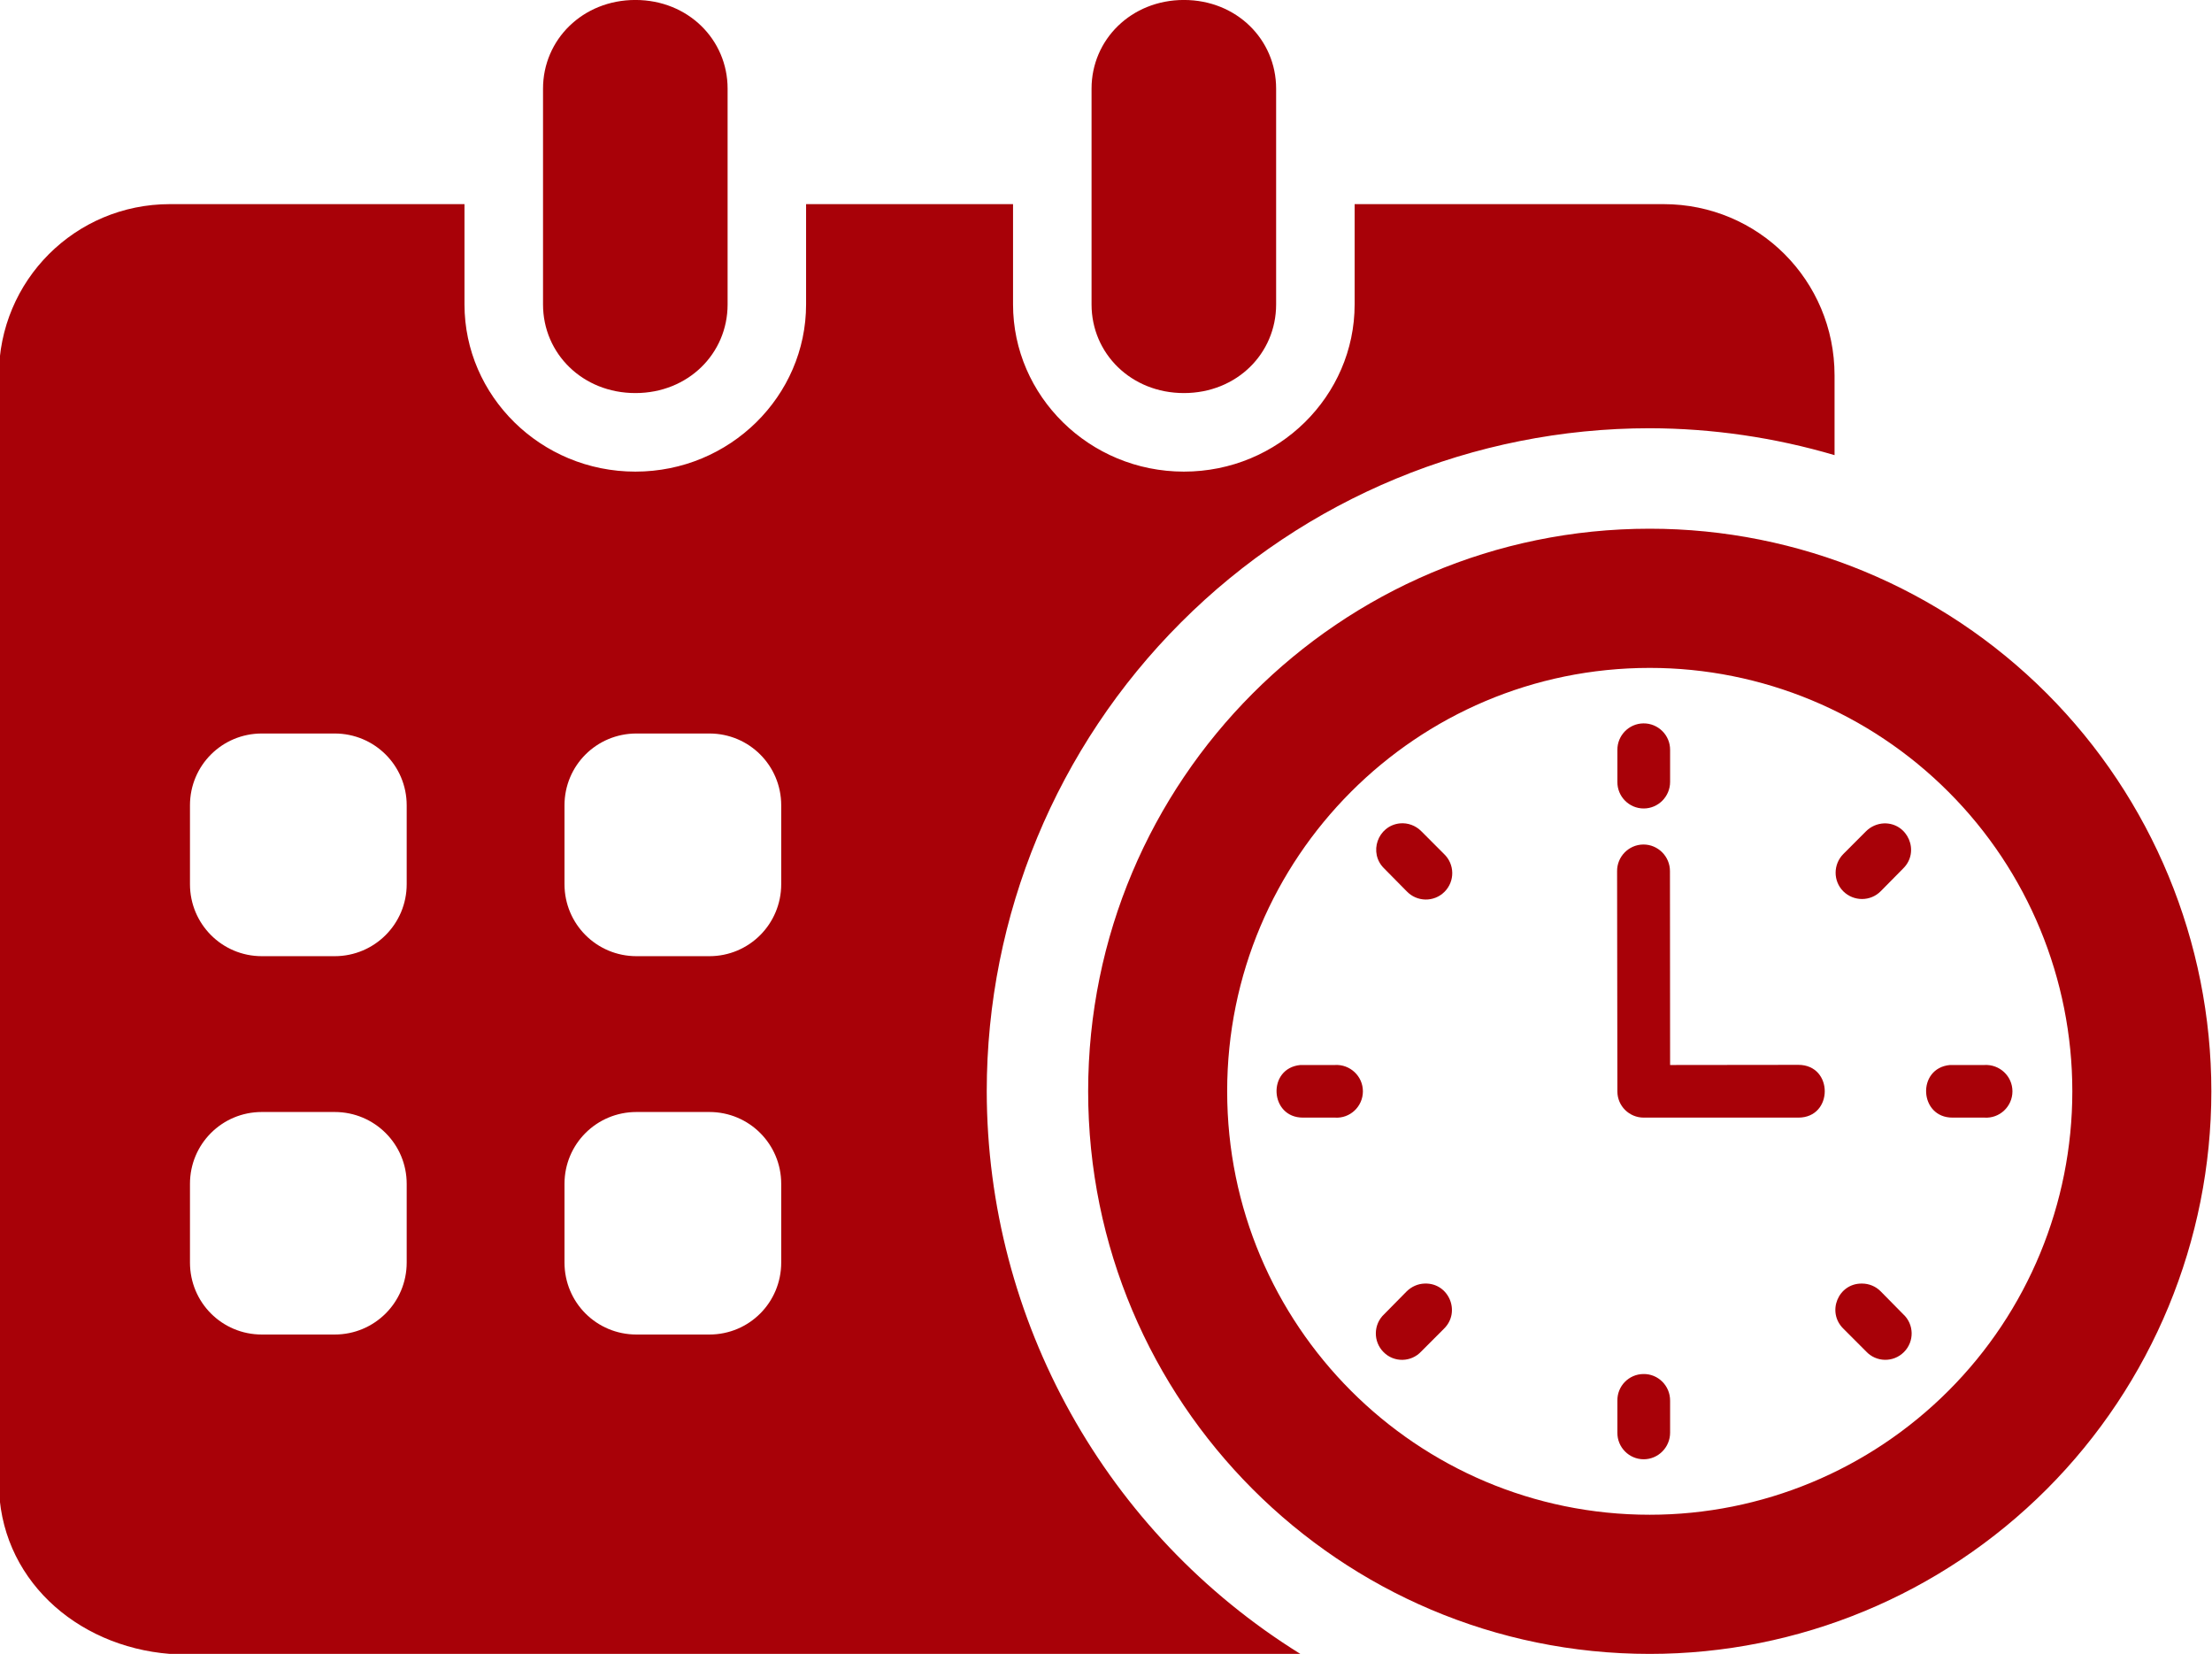
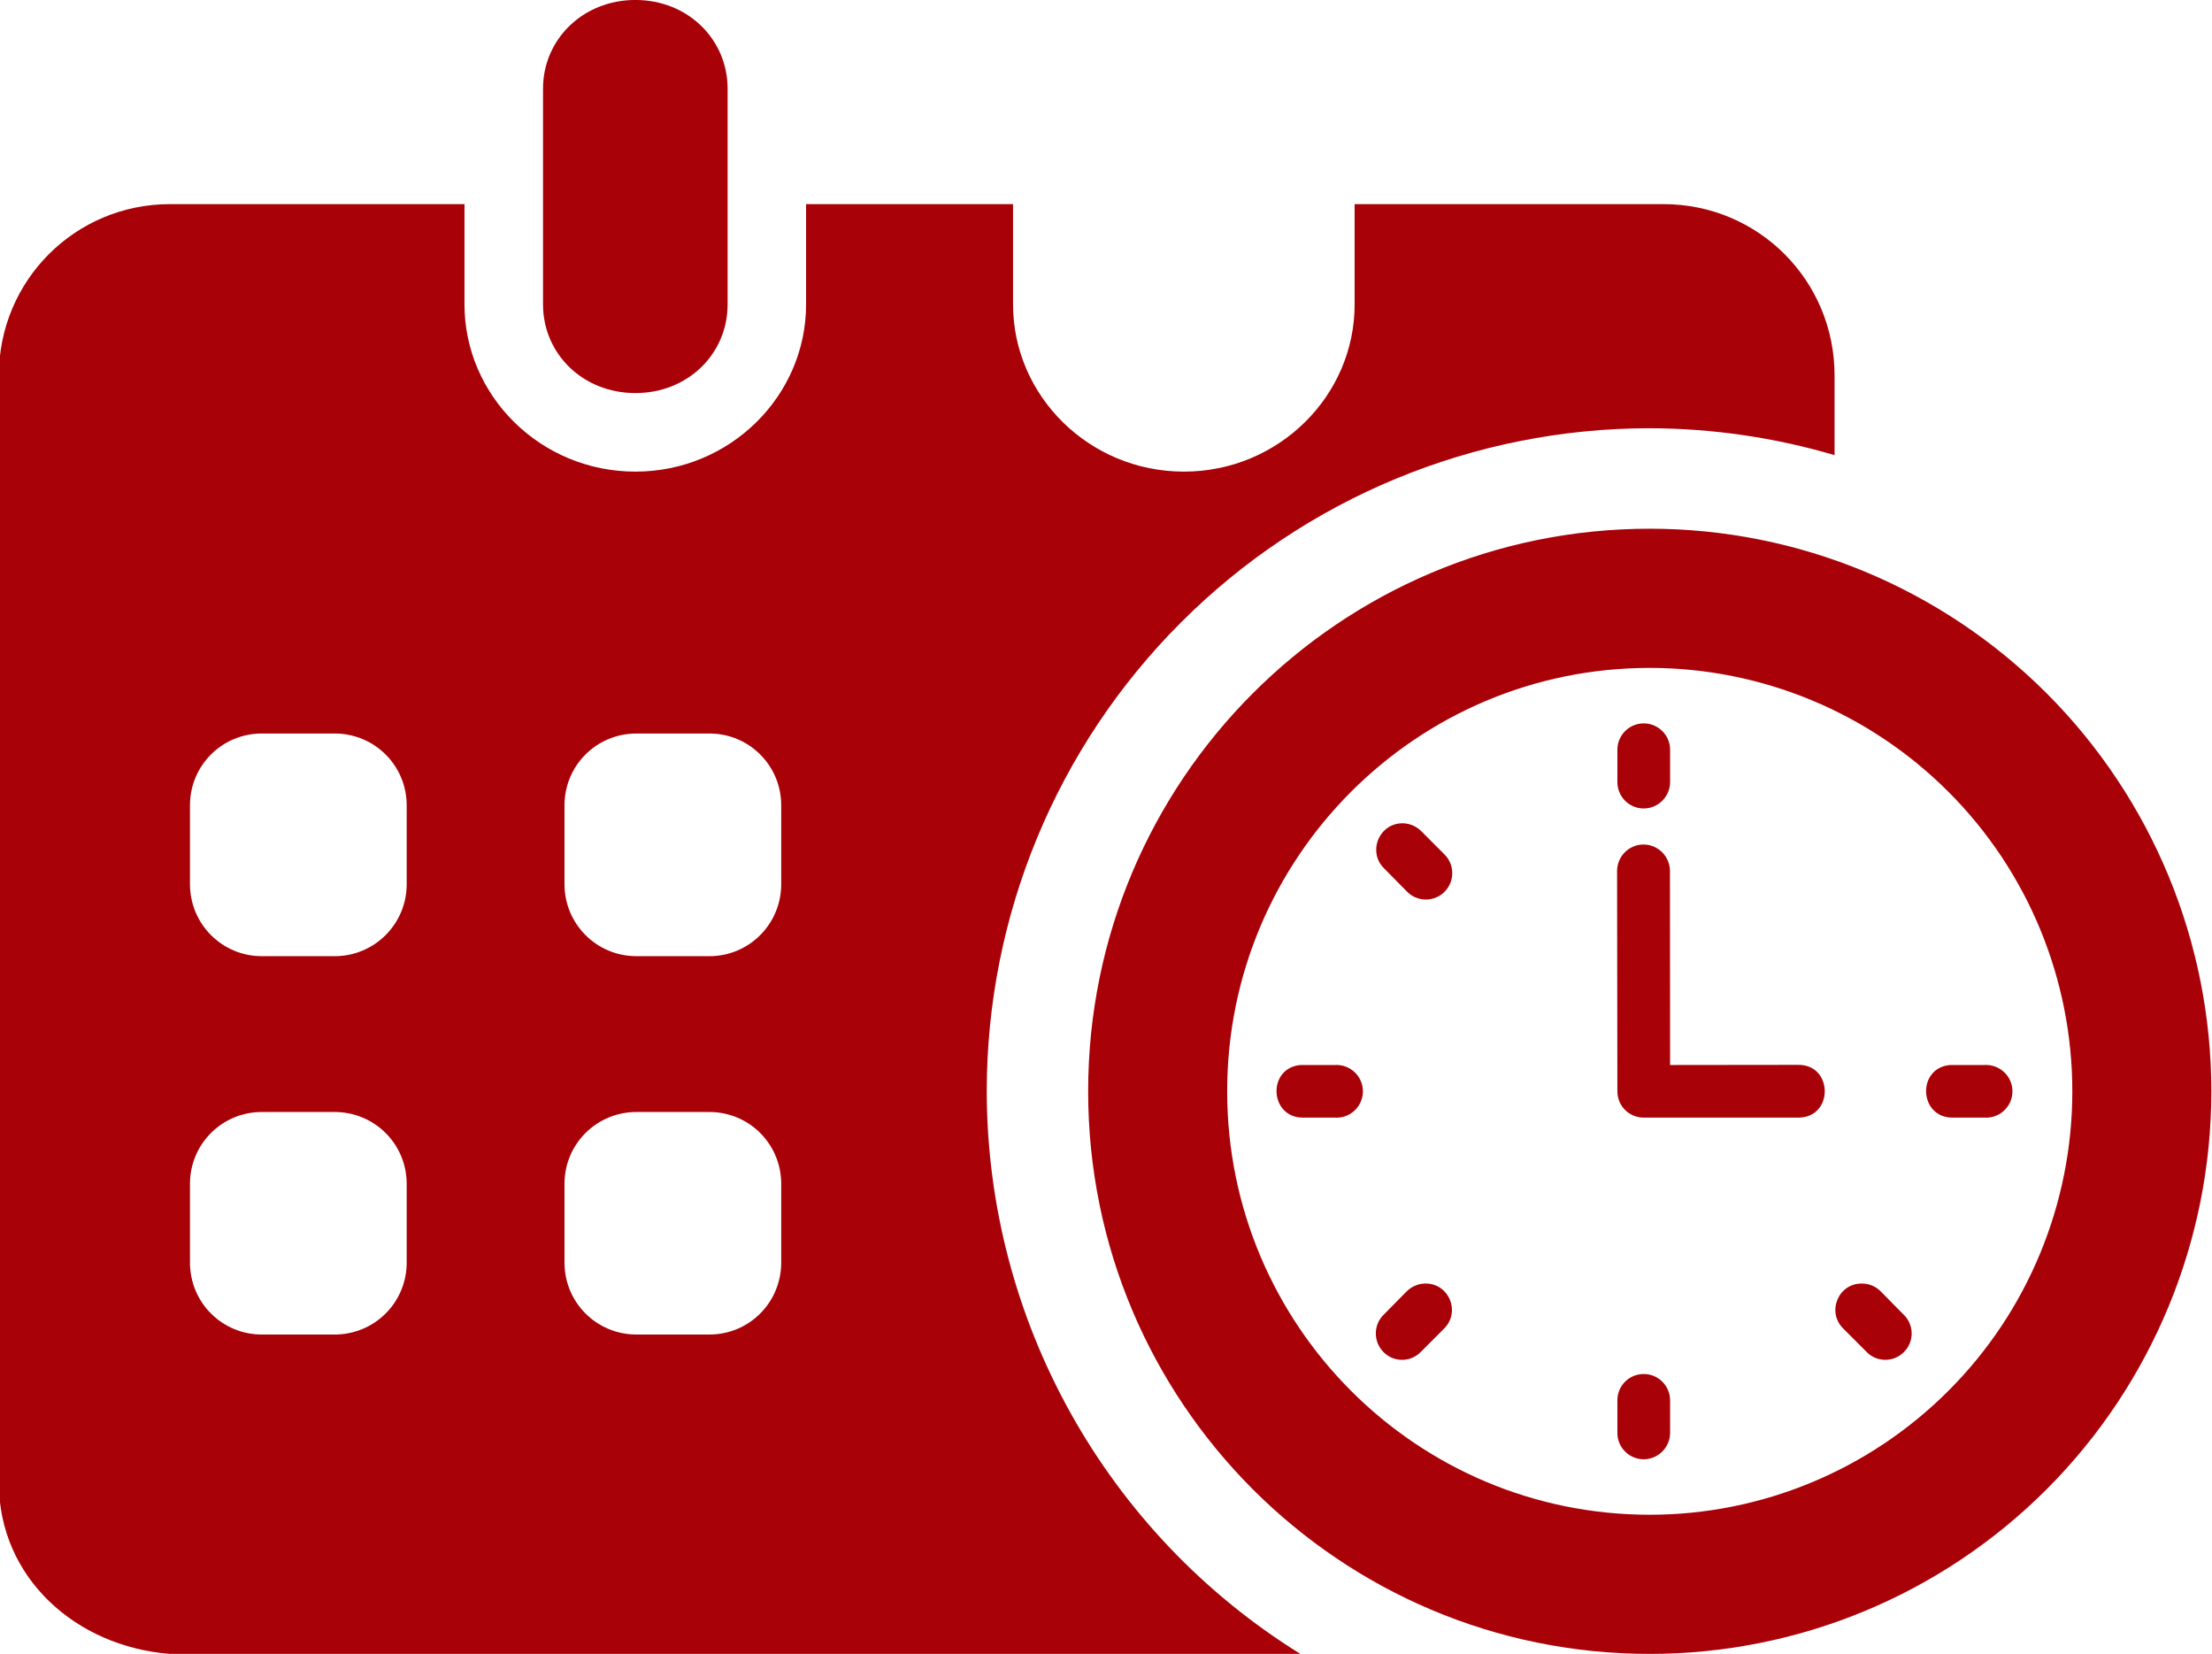
<svg xmlns="http://www.w3.org/2000/svg" fill="#a80108" height="55.4" preserveAspectRatio="xMidYMid meet" version="1" viewBox="8.0 17.3 74.1 55.4" width="74.1" zoomAndPan="magnify">
  <g id="change1_1">
    <path clip-rule="evenodd" d="M29.321,54.544h2.443c1.333,0,2.406,1.074,2.406,2.407v2.634 c0,1.339-1.073,2.412-2.406,2.412h-2.443c-1.338,0-2.411-1.073-2.411-2.412v-2.634C26.91,55.618,27.983,54.544,29.321,54.544z M16.77,54.544h2.442c1.334,0,2.412,1.074,2.412,2.407v2.634c0,1.339-1.078,2.412-2.412,2.412H16.77 c-1.333,0-2.406-1.073-2.406-2.412v-2.634C14.363,55.618,15.437,54.544,16.77,54.544z M29.321,41.867h2.443 c1.333,0,2.406,1.073,2.406,2.406v2.64c0,1.333-1.073,2.412-2.406,2.412h-2.443c-1.338,0-2.411-1.079-2.411-2.412v-2.64 C26.91,42.94,27.983,41.867,29.321,41.867z M16.77,41.867h2.442c1.334,0,2.412,1.073,2.412,2.406v2.64 c0,1.333-1.078,2.412-2.412,2.412H16.77c-1.333,0-2.406-1.079-2.406-2.412v-2.64C14.363,42.94,15.437,41.867,16.77,41.867z M13.691,24.137c-3.172,0-5.729,2.557-5.729,5.735v37.089c0,3.176,2.568,5.484,5.729,5.733h37.87 c-6.521-4.046-10.495-11.172-10.506-18.842c0-5.891,2.339-11.537,6.506-15.704c4.161-4.167,9.813-6.505,15.703-6.505 c2.094,0.005,4.182,0.308,6.192,0.901v-2.672c0-3.178-2.552-5.735-5.729-5.735H53.379v3.36c0,3.063-2.547,5.599-5.719,5.599 s-5.724-2.536-5.724-5.599v-3.36h-6.933v3.36c0,3.063-2.547,5.599-5.719,5.599s-5.724-2.536-5.724-5.599v-3.36H13.691z" fill="inherit" fill-rule="evenodd" />
  </g>
  <g id="change1_2">
    <path clip-rule="evenodd" d="M29.285,17.299c1.766,0,3.089,1.329,3.089,2.969v7.229 c0,1.646-1.323,2.968-3.089,2.968s-3.094-1.322-3.094-2.968v-7.229C26.191,18.628,27.52,17.299,29.285,17.299z" fill="inherit" fill-rule="evenodd" />
  </g>
  <g id="change1_3">
    <path clip-rule="evenodd" d="M63.265,39.67c3.755,0,7.354,1.494,10.01,4.155 c2.656,2.656,4.146,6.266,4.146,10.027c0,3.76-1.49,7.369-4.146,10.025c-2.656,2.661-6.255,4.156-10.01,4.156 c-7.818,0-14.156-6.349-14.156-14.182C49.108,46.019,55.446,39.67,63.265,39.67z M63.265,35.008 c-10.391,0-18.813,8.438-18.813,18.844c0,10.405,8.422,18.842,18.813,18.842c4.989,0,9.771-1.984,13.302-5.52 c3.526-3.532,5.511-8.328,5.511-13.323c0-4.996-1.984-9.792-5.511-13.324C73.035,36.992,68.254,35.008,63.265,35.008z" fill="inherit" fill-rule="evenodd" />
  </g>
  <g id="change1_4">
    <path d="M63.051,41.528c-0.484,0.006-0.875,0.407-0.87,0.891v1.068c-0.005,0.489,0.391,0.891,0.881,0.891 c0.489,0,0.885-0.401,0.885-0.891v-1.068C63.952,41.924,63.546,41.522,63.051,41.528z" fill="inherit" />
  </g>
  <g id="change1_5">
    <path d="M63.051,63.32c-0.489,0.005-0.88,0.407-0.87,0.896v1.068c-0.005,0.489,0.391,0.891,0.881,0.891 c0.489,0,0.885-0.402,0.885-0.891v-1.068C63.952,63.716,63.546,63.31,63.051,63.32z" fill="inherit" />
  </g>
  <g id="change1_6">
    <path d="M73.321,52.97c-1.119,0.105-1.036,1.767,0.089,1.762h1.063c0.511,0.036,0.942-0.371,0.942-0.88 c0-0.511-0.432-0.912-0.942-0.882H73.41C73.379,52.97,73.353,52.97,73.321,52.97z" fill="inherit" />
  </g>
  <g id="change1_7">
    <path d="M51.562,52.97c-1.12,0.105-1.037,1.767,0.088,1.762h1.068c0.505,0.036,0.938-0.371,0.938-0.88 c0-0.511-0.433-0.912-0.938-0.882h-1.068C51.624,52.97,51.593,52.97,51.562,52.97z" fill="inherit" />
  </g>
  <g id="change1_8">
    <path d="M70.374,60.29c-0.797-0.011-1.193,0.957-0.62,1.514l0.755,0.756c0.339,0.369,0.917,0.38,1.271,0.025 c0.354-0.353,0.344-0.932-0.026-1.27l-0.75-0.761C70.837,60.382,70.608,60.29,70.374,60.29z" fill="inherit" />
  </g>
  <g id="change1_9">
    <path d="M54.895,44.877c-0.745,0.079-1.063,0.989-0.526,1.511l0.75,0.76c0.344,0.365,0.917,0.375,1.271,0.021 c0.354-0.354,0.344-0.927-0.021-1.271l-0.755-0.756C55.426,44.951,55.165,44.852,54.895,44.877z" fill="inherit" />
  </g>
  <g id="change1_10">
-     <path d="M71.113,44.877c-0.229,0.011-0.442,0.104-0.604,0.266l-0.755,0.756c-0.349,0.348-0.349,0.911-0.005,1.254 c0.349,0.344,0.911,0.344,1.255-0.005l0.75-0.76C72.327,45.825,71.91,44.856,71.113,44.877z" fill="inherit" />
-   </g>
+     </g>
  <g id="change1_11">
    <path d="M55.728,60.29c-0.229,0.005-0.447,0.104-0.609,0.265l-0.75,0.761c-0.364,0.338-0.375,0.917-0.021,1.27 c0.349,0.355,0.927,0.344,1.266-0.025l0.755-0.756C56.946,61.243,56.535,60.263,55.728,60.29z" fill="inherit" />
  </g>
  <g id="change1_12">
    <path d="M63.046,45.585c-0.49,0.006-0.881,0.412-0.875,0.896l0.01,7.375c0,0.485,0.396,0.876,0.881,0.876h5.182 c1.178,0,1.178-1.767,0-1.767l-4.297,0.005l-0.005-6.489C63.946,45.987,63.54,45.58,63.046,45.585z" fill="inherit" />
  </g>
  <g id="change1_13">
-     <path clip-rule="evenodd" d="M47.66,17.299c1.766,0,3.089,1.329,3.089,2.969v7.229 c0,1.646-1.323,2.968-3.089,2.968s-3.094-1.322-3.094-2.968v-7.229C44.566,18.628,45.895,17.299,47.66,17.299z" fill="inherit" fill-rule="evenodd" />
-   </g>
+     </g>
</svg>